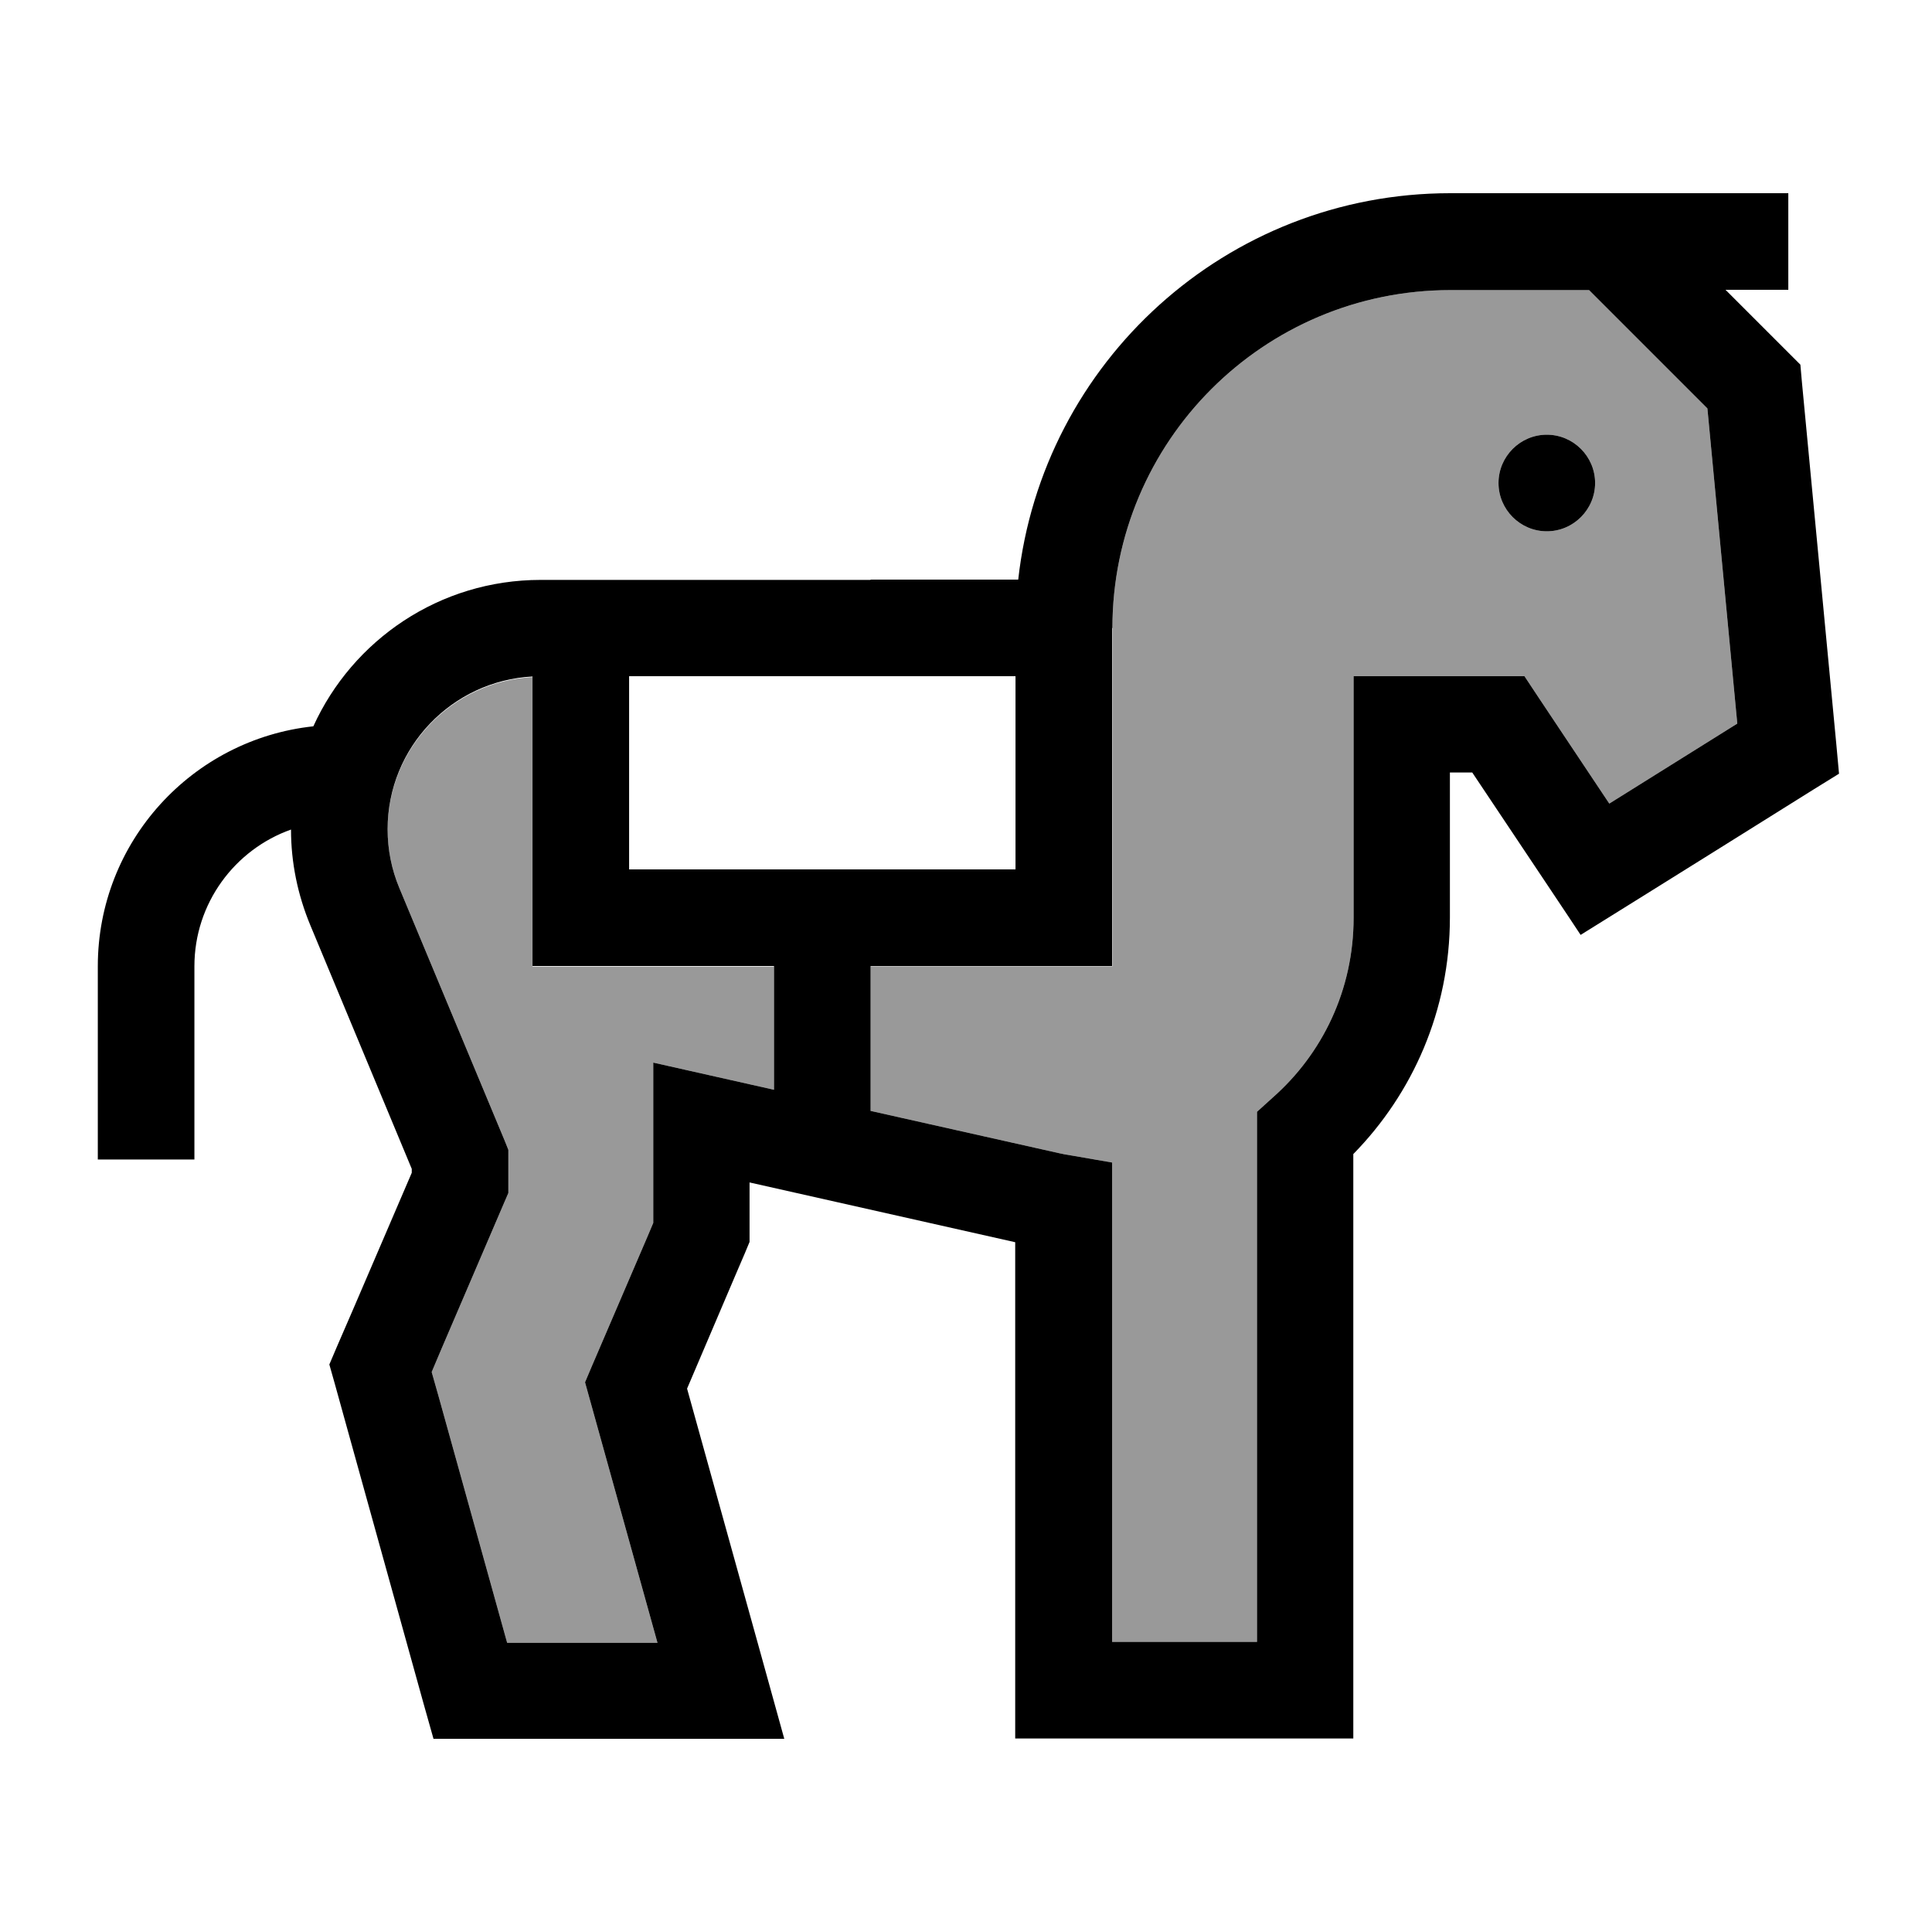
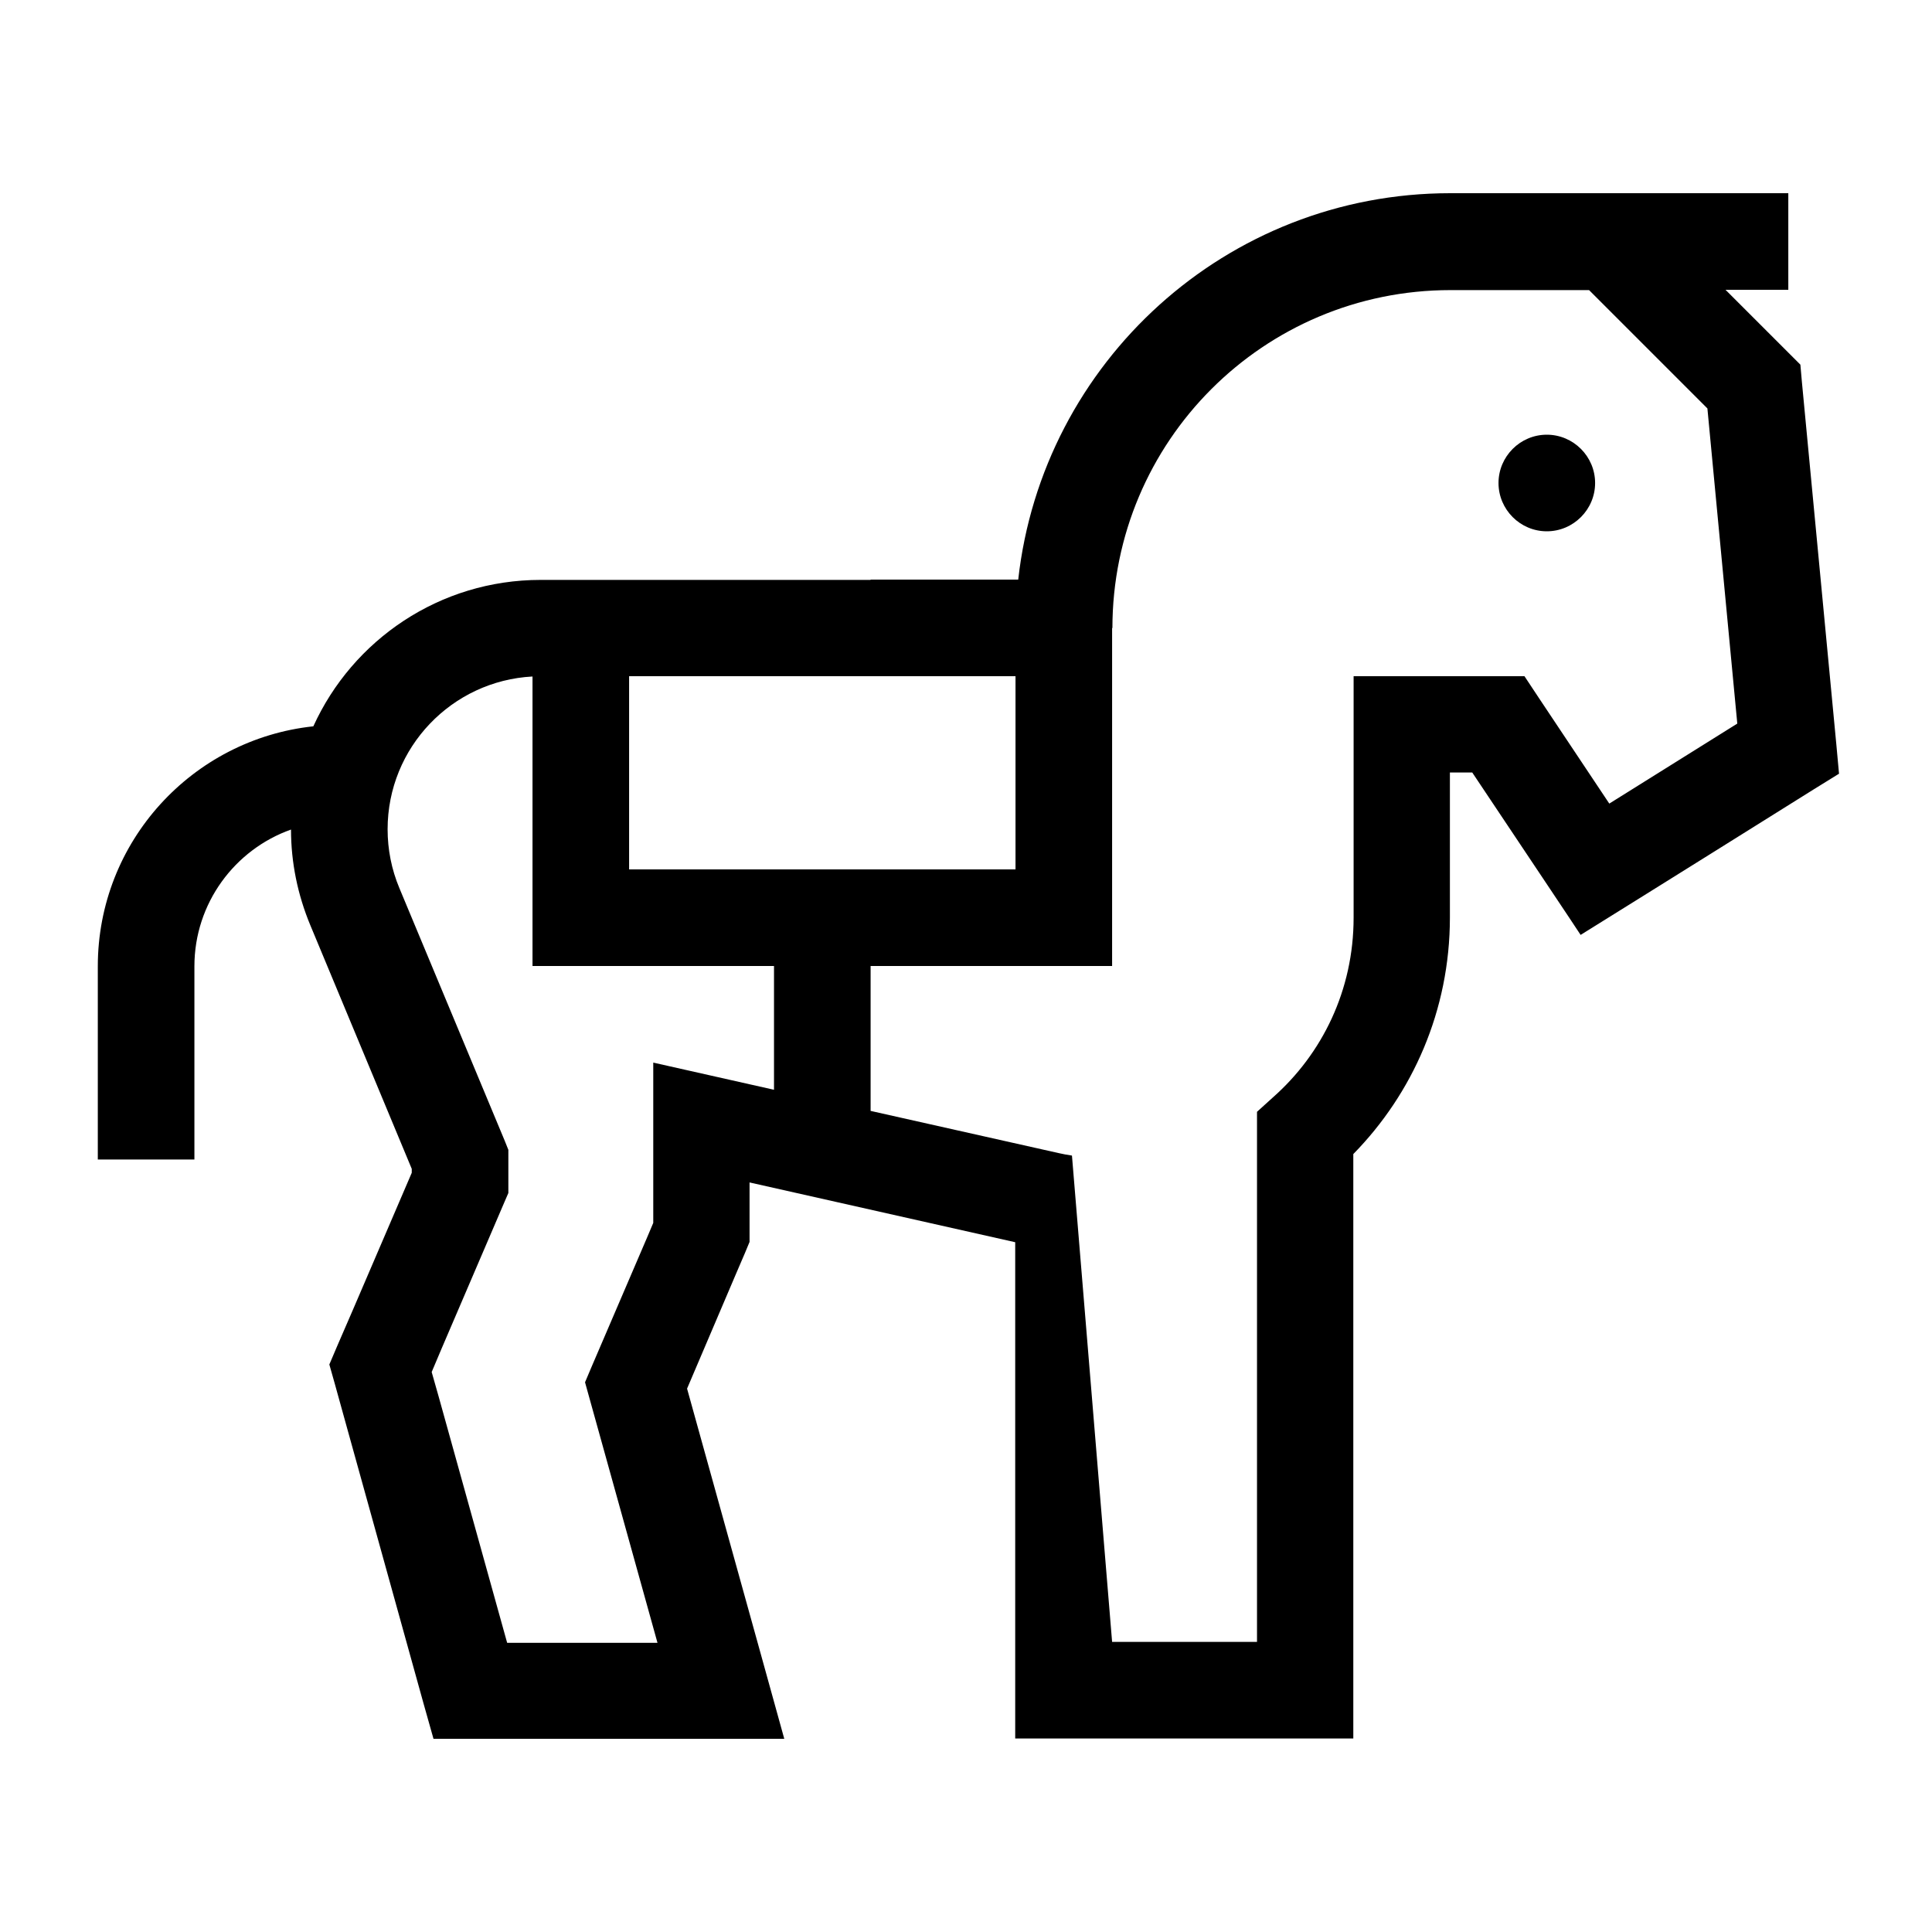
<svg xmlns="http://www.w3.org/2000/svg" viewBox="0 0 640 640">
-   <path opacity=".4" fill="currentColor" d="M128.4 274.7C128.4 281.4 129.7 288 132.3 294.2L167.2 377.9L168.4 380.9L168.4 395.2L167.1 398.2L146.3 446.7L143 454.5L145.3 462.6L168 544.2L217.8 544.2L195.3 463.3L193.8 457.9L196 452.7L214.5 409.6L216.4 405.1L216.4 352C229.2 354.9 242.6 357.9 256.4 361L256.4 320.2L176.4 320.2L176.4 224.3C149.7 225.7 128.4 247.8 128.4 274.9zM288.4 320L288.4 368L350.8 382C352.2 382.3 353.6 382.6 355.1 382.8L368.4 385.1L368.4 543.9L416.4 543.9L416.4 368.3L421.7 363.5C438 349.1 448.4 328 448.4 304L448.4 224L505 224L509.7 231.1L533.1 266.2L575.5 239.7L565.6 135.3L526.4 96.1L480.5 96.1C418.6 96.1 368.5 146.2 368.5 208.1L368.5 320.1L288.5 320.1zM528.4 160C528.4 168.8 521.2 176 512.4 176C503.6 176 496.4 168.8 496.4 160C496.4 151.2 503.6 144 512.4 144C521.2 144 528.4 151.2 528.4 160z" />
-   <path fill="currentColor" d="M368.4 208L368.4 320L288.4 320L288.4 368L350.8 382C352.2 382.3 353.6 382.6 355.1 382.8L368.4 385.1L368.4 543.9L416.4 543.9L416.4 368.3L421.7 363.5C438 349.1 448.4 328 448.4 304L448.4 224L505 224L509.7 231.1L533.1 266.2L575.5 239.7L565.6 135.3L526.4 96.1L480.5 96.1C418.6 96.1 368.5 146.2 368.5 208.1zM272.4 288L336.4 288L336.4 224L208.4 224L208.4 288L272.4 288zM256.4 320L176.4 320L176.4 224.1C149.7 225.5 128.4 247.6 128.4 274.7C128.4 281.4 129.7 288 132.3 294.2L167.2 377.9L168.4 380.9L168.4 395.2L167.1 398.2L146.3 446.7L143 454.5L145.3 462.6L168 544.2L217.8 544.2L195.3 463.3L193.8 457.9L196 452.7L214.5 409.6L216.4 405.1L216.4 352C229.2 354.9 242.6 357.9 256.4 361L256.4 320.2zM288.4 192L337.3 192C345.3 120 406.3 64 480.4 64L592.4 64L592.4 96L571.6 96L592.3 116.7L596.4 120.8L596.9 126.5L608.3 246.5L609.2 256.3L600.8 261.5C549.7 293.5 523.9 309.5 523.6 309.7C521 305.7 509 287.8 487.7 255.9L480.3 255.9L480.3 303.9C480.3 334.8 467.9 362.3 448.3 382.3L448.3 575.9L336.3 575.9L336.3 411.5L248.3 391.7L248.3 411.4C247.8 412.7 246.3 416.2 243.8 422L227.6 460C248.8 536.4 259.6 575.1 259.8 576L143.6 576L140.3 564.3L114.4 471C111.5 460.6 109.8 454.3 109.1 452C110 449.8 112.6 443.8 116.9 433.9L136.4 388.5L136.4 387.2L102.8 306.5C98.6 296.4 96.4 285.7 96.4 274.8C77.8 281.4 64.4 299.2 64.4 320.1L64.4 384.1L32.4 384.1L32.4 320.1C32.4 278.8 63.7 244.9 103.8 240.6C116.8 212 145.6 192.1 179.1 192.1L288.4 192.1zM496.4 160C496.4 151.2 503.6 144 512.4 144C521.2 144 528.4 151.2 528.4 160C528.4 168.8 521.2 176 512.4 176C503.6 176 496.4 168.8 496.4 160z" />
+   <path fill="currentColor" d="M368.4 208L368.4 320L288.4 320L288.4 368L350.8 382C352.2 382.3 353.6 382.6 355.1 382.8L368.4 543.9L416.4 543.9L416.4 368.3L421.7 363.5C438 349.1 448.4 328 448.4 304L448.4 224L505 224L509.7 231.1L533.1 266.2L575.5 239.7L565.6 135.3L526.4 96.1L480.5 96.1C418.6 96.1 368.5 146.2 368.5 208.1zM272.4 288L336.4 288L336.4 224L208.4 224L208.4 288L272.4 288zM256.4 320L176.4 320L176.4 224.1C149.7 225.5 128.4 247.6 128.4 274.7C128.4 281.4 129.7 288 132.3 294.2L167.2 377.9L168.4 380.9L168.4 395.2L167.1 398.2L146.3 446.7L143 454.5L145.3 462.6L168 544.2L217.8 544.2L195.3 463.3L193.8 457.9L196 452.7L214.5 409.6L216.4 405.1L216.4 352C229.2 354.9 242.6 357.9 256.4 361L256.4 320.2zM288.4 192L337.3 192C345.3 120 406.3 64 480.4 64L592.4 64L592.4 96L571.6 96L592.3 116.7L596.4 120.8L596.9 126.5L608.3 246.5L609.2 256.3L600.8 261.5C549.7 293.5 523.9 309.5 523.6 309.7C521 305.7 509 287.8 487.7 255.9L480.3 255.9L480.3 303.9C480.3 334.8 467.9 362.3 448.3 382.3L448.3 575.9L336.3 575.9L336.3 411.5L248.3 391.7L248.3 411.4C247.8 412.7 246.3 416.2 243.8 422L227.6 460C248.8 536.4 259.6 575.1 259.8 576L143.6 576L140.3 564.3L114.4 471C111.5 460.6 109.8 454.3 109.1 452C110 449.8 112.6 443.8 116.9 433.9L136.4 388.5L136.4 387.2L102.8 306.5C98.6 296.4 96.4 285.7 96.4 274.8C77.8 281.4 64.4 299.2 64.4 320.1L64.4 384.1L32.4 384.1L32.4 320.1C32.4 278.8 63.7 244.9 103.8 240.6C116.8 212 145.6 192.1 179.1 192.1L288.4 192.1zM496.4 160C496.4 151.2 503.6 144 512.4 144C521.2 144 528.4 151.2 528.4 160C528.4 168.8 521.2 176 512.4 176C503.6 176 496.4 168.8 496.4 160z" />
</svg>